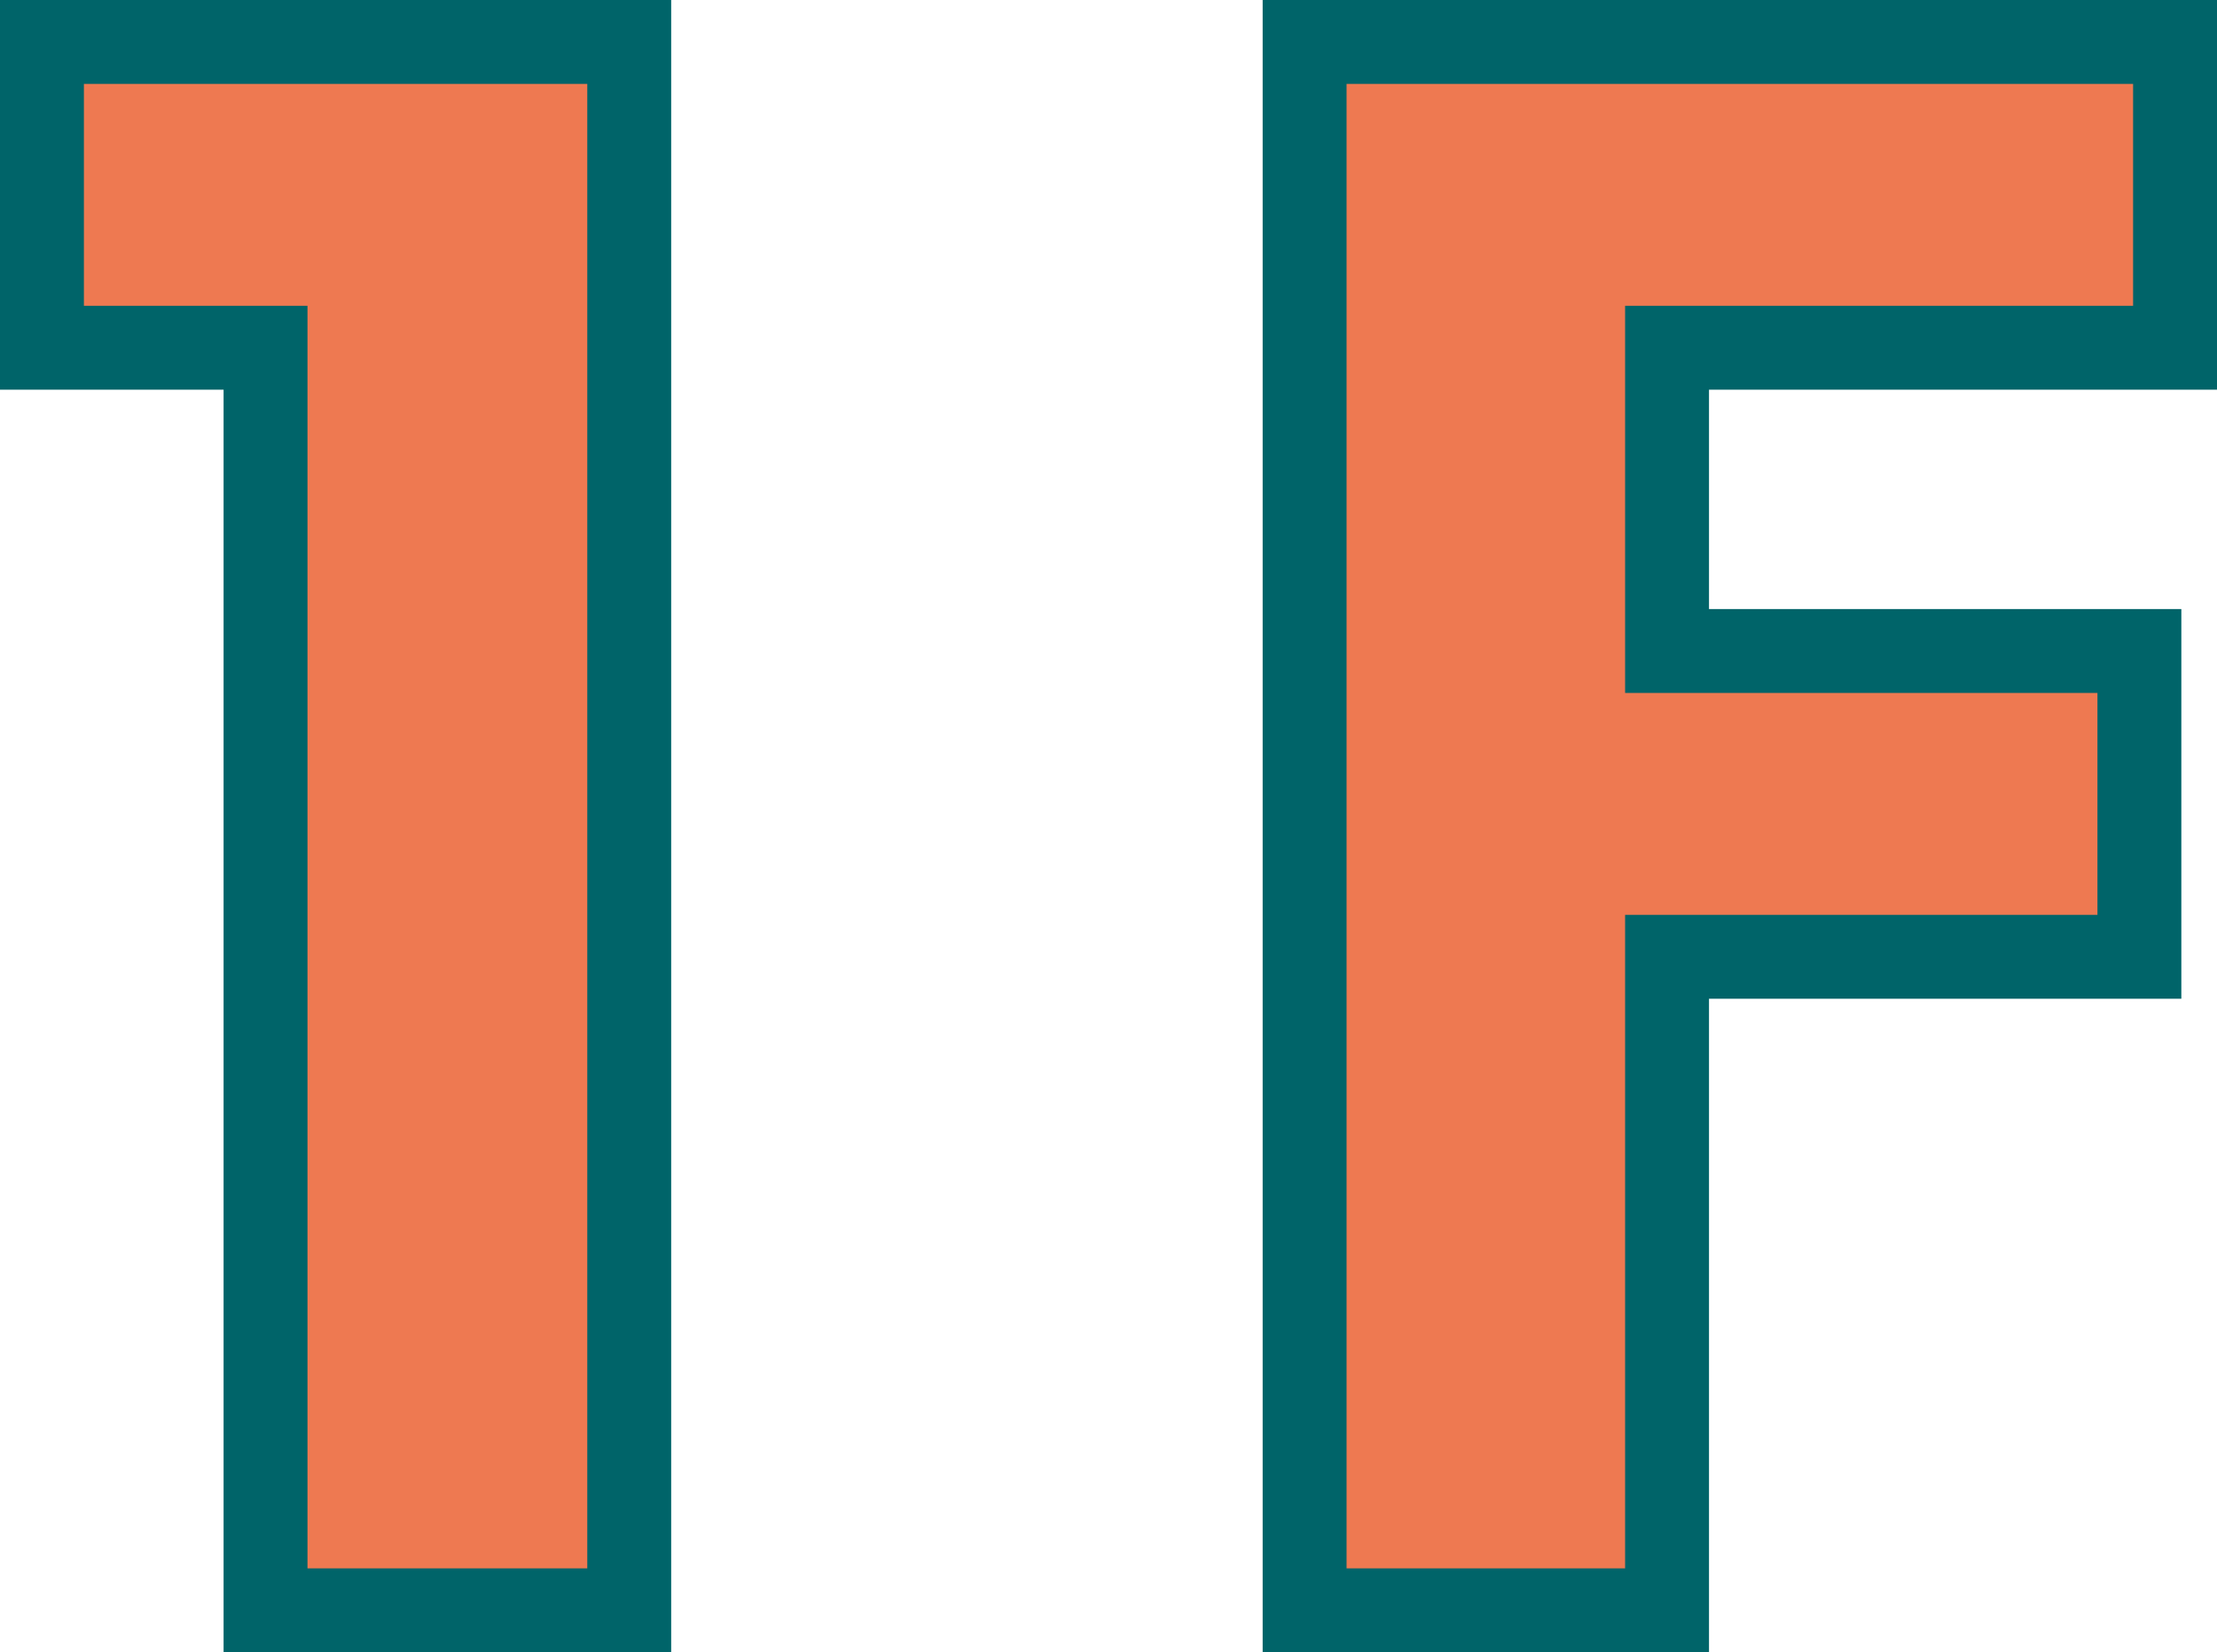
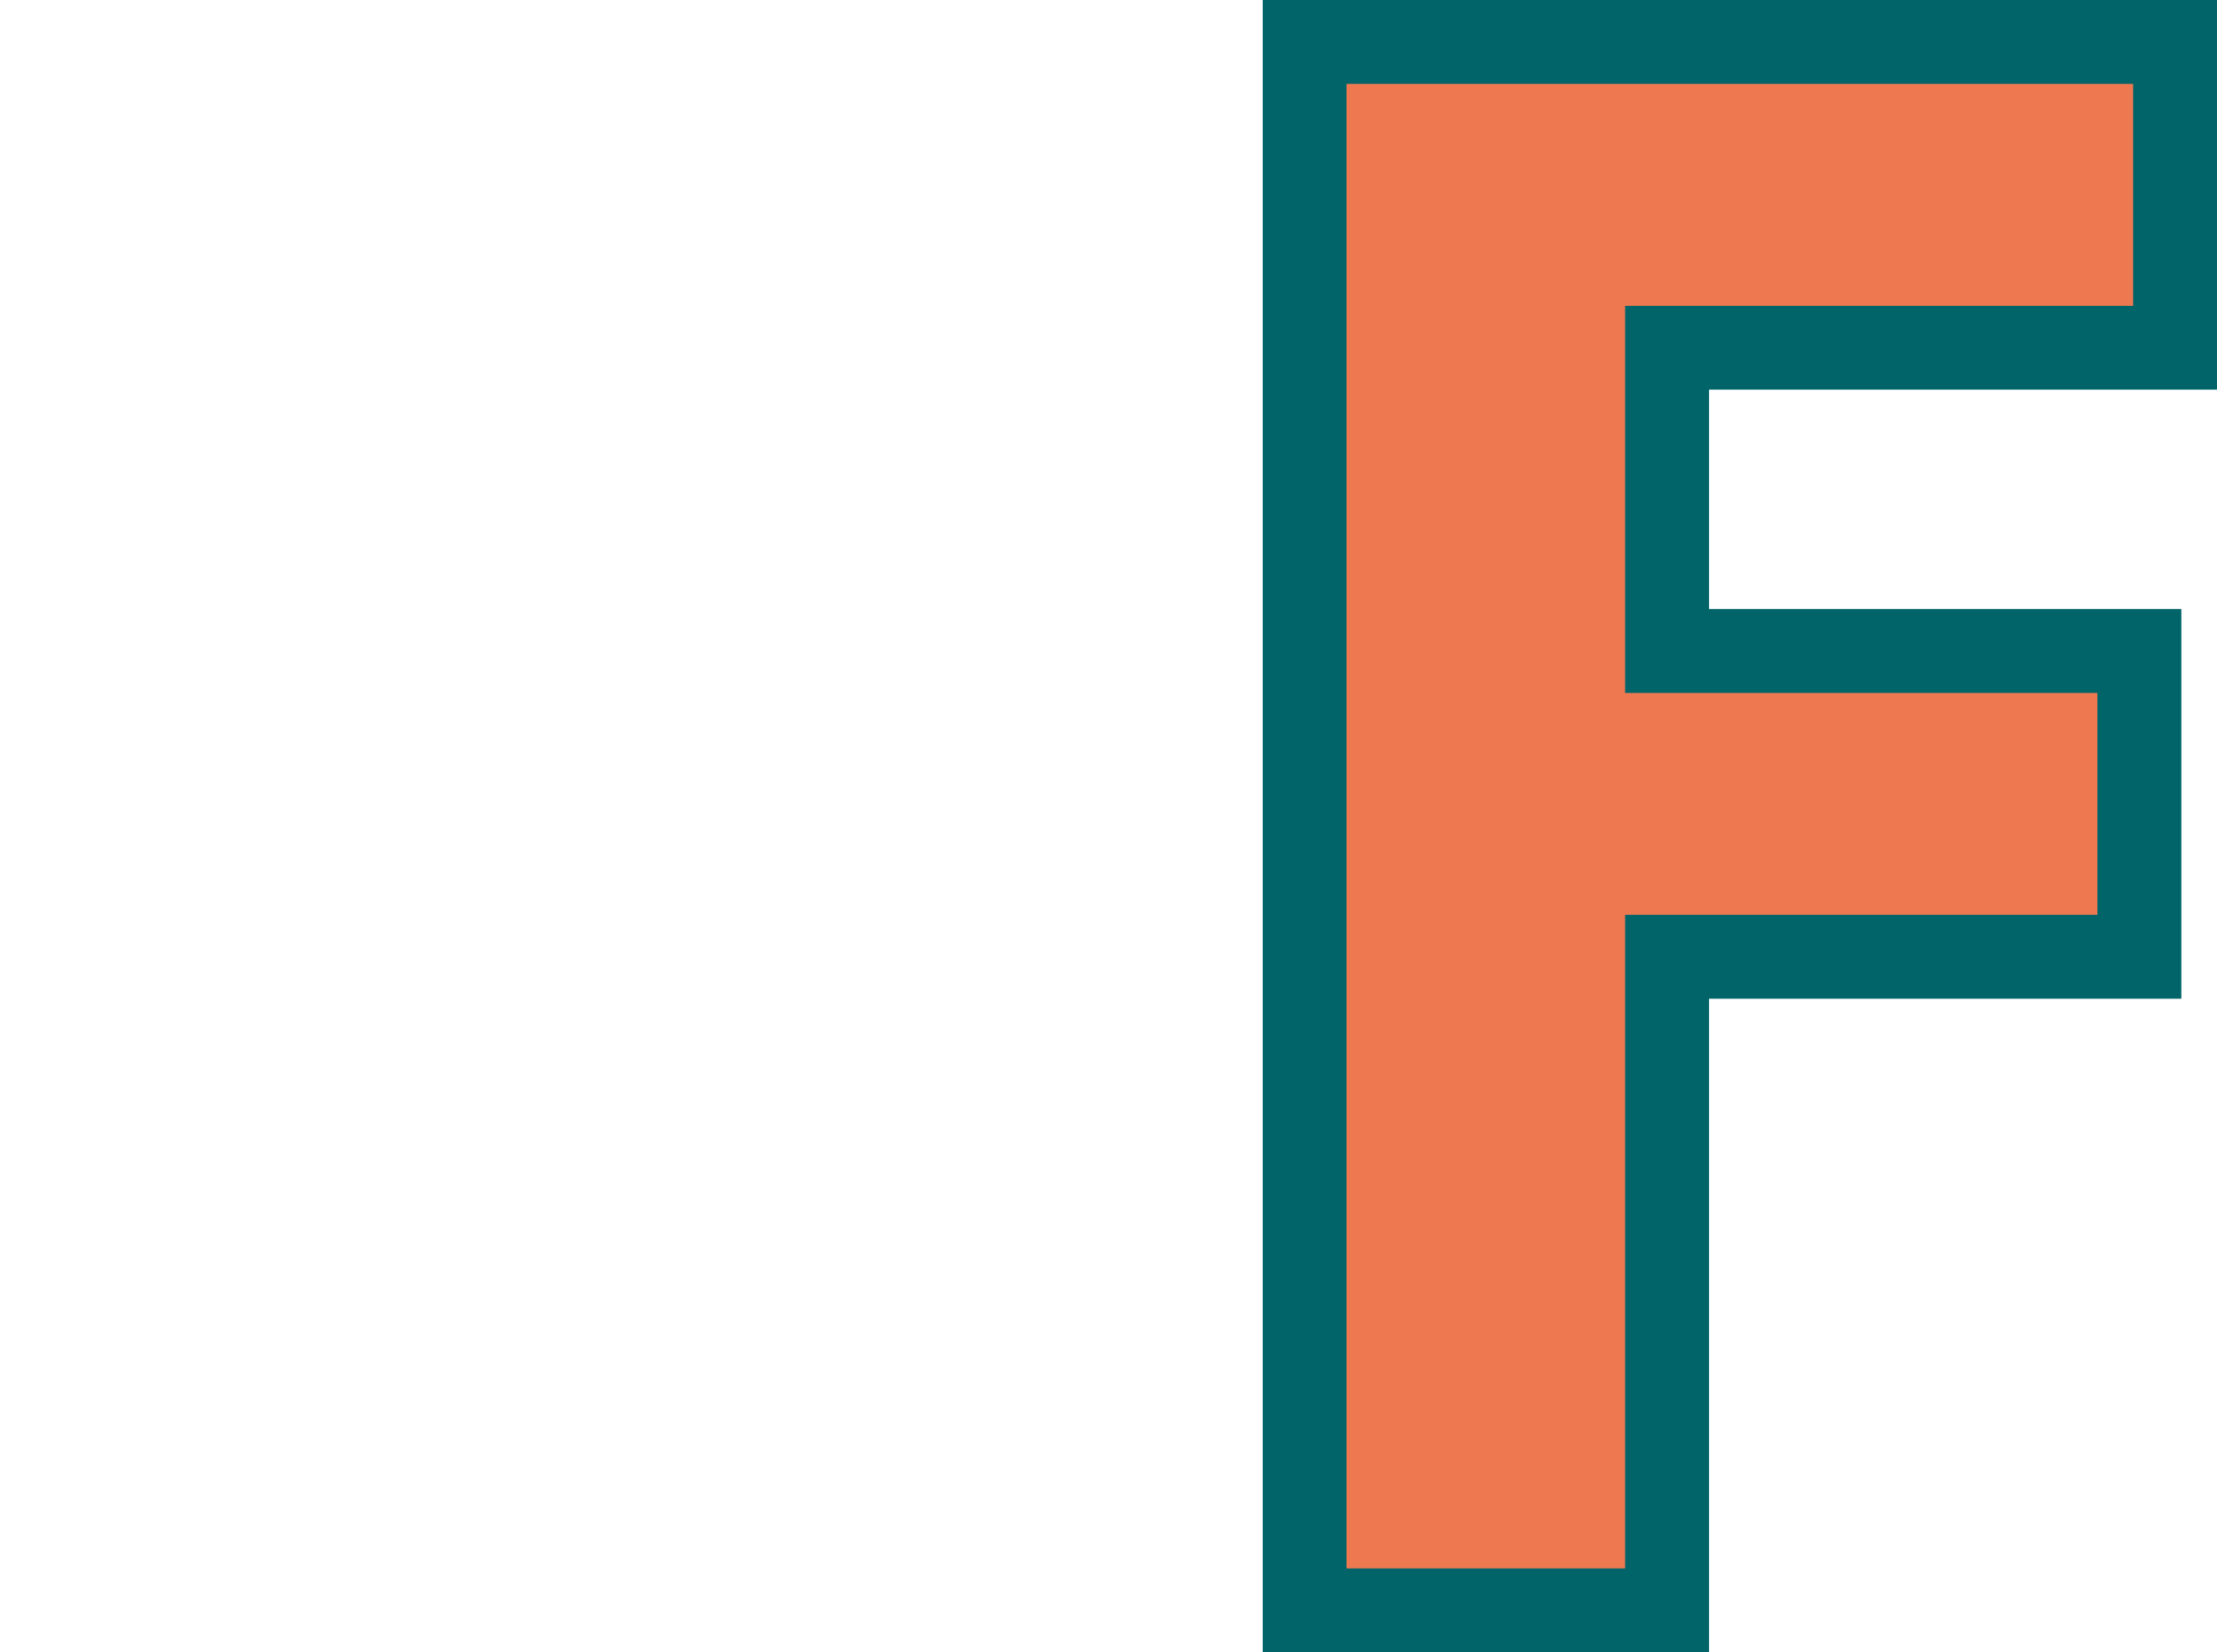
<svg xmlns="http://www.w3.org/2000/svg" viewBox="0 0 52.85 39.39">
  <defs>
    <style>.cls-1{fill:#ee7951;stroke:#006469;stroke-miterlimit:10;stroke-width:2px;}</style>
  </defs>
  <g id="レイヤー_2" data-name="レイヤー 2">
    <g id="レイヤー_4" data-name="レイヤー 4">
-       <path class="cls-1" d="M6.33,8.29H1V1H15V38.39H6.33Z" />
      <path class="cls-1" d="M51.85,8.29H39.74v7.23H51v7.29H39.74V38.39H31.1V1H51.85Z" />
    </g>
  </g>
</svg>